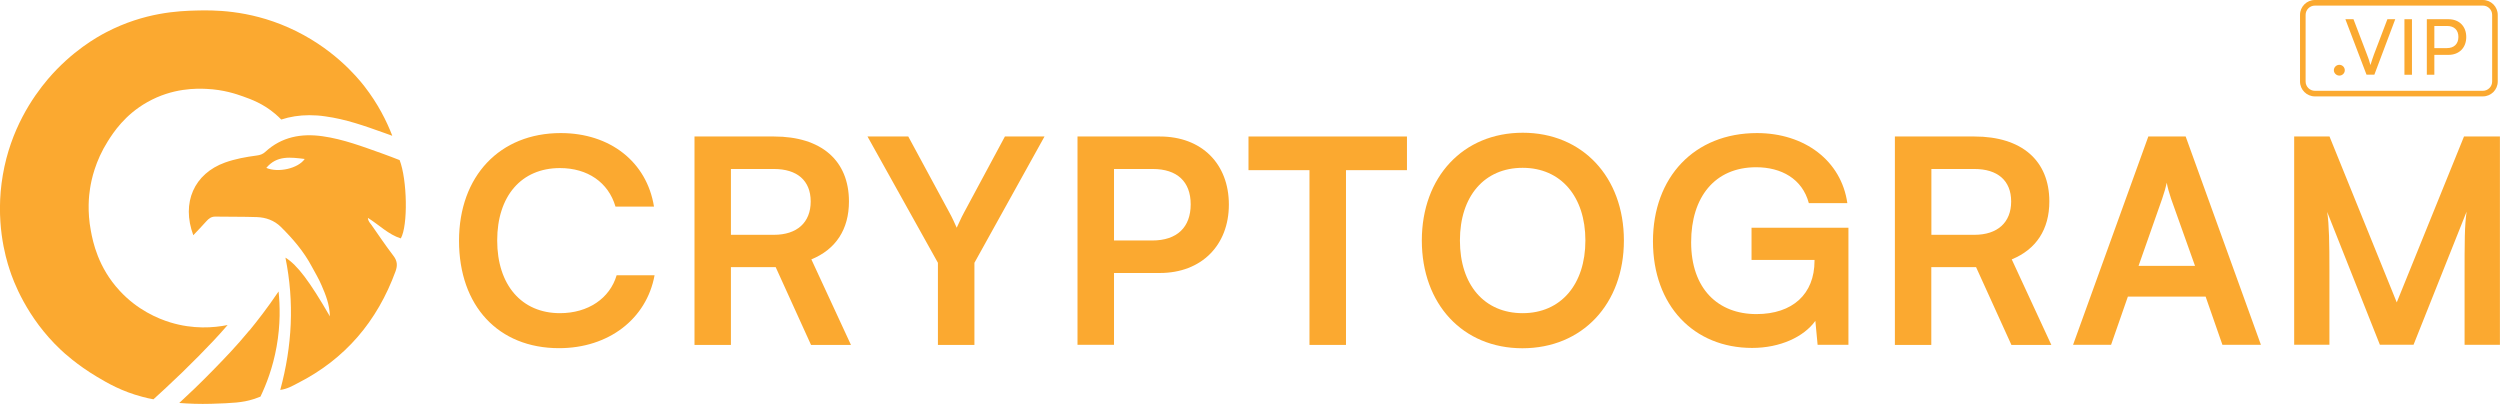
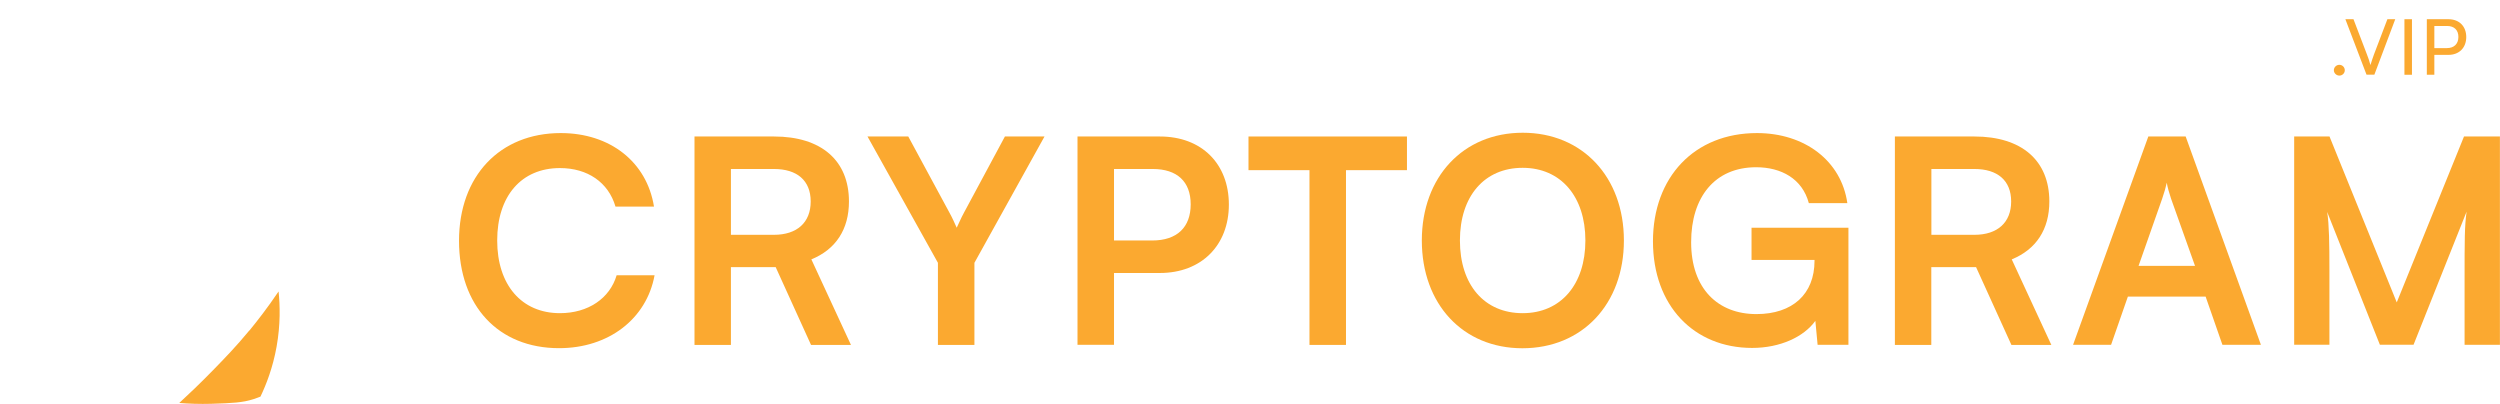
<svg xmlns="http://www.w3.org/2000/svg" id="Layer_1" width="299.28" height="48.34" version="1.1" viewBox="0 0 299.28 48.34">
  <defs>
    <style>
      .st0 {
        fill: #fba930;
      }
    </style>
  </defs>
  <g>
    <g>
-       <path class="st0" d="M297.23,11.54h-20.11c-.98,0-1.78-.8-1.78-1.78V1.78c0-.98.8-1.78,1.78-1.78h20.11c.98,0,1.78.8,1.78,1.78v7.98c0,.98-.8,1.78-1.78,1.78ZM277.12.67c-.61,0-1.11.5-1.11,1.11v7.98c0,.61.5,1.11,1.11,1.11h20.11c.61,0,1.11-.5,1.11-1.11V1.78c0-.61-.5-1.11-1.11-1.11h-20.11Z" />
      <g>
        <path class="st0" d="M279.39,8.41c0-.36.3-.65.66-.65s.65.29.65.65-.3.64-.65.64-.66-.29-.66-.64Z" />
        <path class="st0" d="M280.78,2.3h.96l1.62,4.24c.15.38.28.75.41,1.25.16-.52.31-.96.42-1.26l1.61-4.23h.94l-2.5,6.64h-.94l-2.53-6.64Z" />
        <path class="st0" d="M288.74,8.95h-.9V2.3h.9v6.64Z" />
        <path class="st0" d="M291.42,6.58v2.37h-.9V2.3h2.58c1.3,0,2.14.85,2.14,2.13s-.84,2.14-2.14,2.14h-1.68ZM291.42,3.11v2.65h1.49c.89,0,1.39-.52,1.39-1.34s-.5-1.31-1.35-1.31h-1.52Z" />
      </g>
    </g>
    <g>
      <path class="st0" d="M54.95,28.83c0-7.75,4.88-12.9,12.18-12.9,5.9,0,10.3,3.45,11.16,8.8h-4.61c-.85-2.9-3.34-4.61-6.65-4.61-4.61,0-7.51,3.34-7.51,8.67s2.93,8.7,7.51,8.7c3.38,0,5.97-1.77,6.79-4.54h4.54c-.96,5.25-5.53,8.73-11.43,8.73-7.27,0-11.98-5.05-11.98-12.86Z" />
      <path class="st0" d="M83.14,41.28v-24.94h9.52c5.66,0,8.97,2.87,8.97,7.78,0,3.34-1.57,5.73-4.5,6.93l4.74,10.24h-4.78l-4.23-9.31h-5.36v9.31h-4.37ZM87.5,28.11h5.15c2.76,0,4.4-1.47,4.4-3.99s-1.64-3.89-4.4-3.89h-5.15v7.88Z" />
      <path class="st0" d="M103.85,16.34h4.88l4.91,9.08c.38.68.61,1.23.89,1.84.31-.61.44-1.02.89-1.84l4.88-9.08h4.74l-8.39,15.12v9.83h-4.37v-9.83l-8.43-15.12Z" />
      <path class="st0" d="M133.36,32.68v8.6h-4.37v-24.94h9.86c5.02,0,8.26,3.28,8.26,8.15s-3.28,8.19-8.26,8.19h-5.49ZM133.36,20.23v8.56h4.57c3,0,4.61-1.6,4.61-4.33s-1.64-4.23-4.54-4.23h-4.64Z" />
      <path class="st0" d="M149.46,16.34h18.97v4.03h-7.3v20.92h-4.37v-20.92h-7.3v-4.03Z" />
      <path class="st0" d="M182.25,41.69c-7.13,0-12.04-5.29-12.04-12.9s4.95-12.9,12.08-12.9,12.11,5.29,12.11,12.9-4.98,12.9-12.15,12.9ZM182.28,20.09c-4.57,0-7.51,3.38-7.51,8.7s2.93,8.7,7.51,8.7,7.51-3.45,7.51-8.7-2.93-8.7-7.51-8.7Z" />
      <path class="st0" d="M202.45,29c0,5.56,3.21,8.6,7.81,8.6,4.33,0,6.96-2.39,6.96-6.38v-.1h-7.54v-3.86h11.6v14.02h-3.69l-.27-2.87c-1.37,1.91-4.2,3.24-7.57,3.24-6.99,0-11.87-5.08-11.87-12.76s4.95-12.96,12.45-12.96c5.7,0,10.1,3.31,10.82,8.39h-4.61c-.78-2.93-3.31-4.3-6.31-4.3-4.95,0-7.78,3.58-7.78,8.97Z" />
      <path class="st0" d="M226.84,41.28v-24.94h9.52c5.66,0,8.97,2.87,8.97,7.78,0,3.34-1.57,5.73-4.5,6.93l4.74,10.24h-4.78l-4.23-9.31h-5.36v9.31h-4.37ZM231.21,28.11h5.15c2.76,0,4.4-1.47,4.4-3.99s-1.64-3.89-4.4-3.89h-5.15v7.88Z" />
-       <path class="st0" d="M248.17,41.28l9.01-24.94h4.47l9.01,24.94h-4.61l-2.01-5.77h-9.31l-2.01,5.77h-4.54ZM256.01,31.83h6.76l-2.87-8.05c-.21-.65-.44-1.4-.51-1.91-.1.48-.31,1.23-.55,1.91l-2.83,8.05Z" />
+       <path class="st0" d="M248.17,41.28l9.01-24.94h4.47l9.01,24.94h-4.61l-2.01-5.77h-9.31l-2.01,5.77h-4.54ZM256.01,31.83h6.76l-2.87-8.05c-.21-.65-.44-1.4-.51-1.91-.1.48-.31,1.23-.55,1.91Z" />
      <path class="st0" d="M274.64,41.28v-24.94h4.23l8.05,19.86,8.05-19.86h4.3v24.94h-4.23v-7.68c0-5.02,0-6.48.24-8.26l-6.35,15.93h-4.03l-6.31-15.9c.24,1.5.27,3.86.27,6.96v8.94h-4.23Z" />
    </g>
  </g>
  <g>
-     <path class="st0" d="M46.94,16.25c-.13-.05-.25-.09-.38-.14l-.7-.25c-2.19-.78-4.44-1.59-6.92-1.93-.66-.1-1.3-.14-1.92-.14-1.19,0-2.31.18-3.35.52-.22-.22-.46-.46-.74-.69-1.43-1.21-2.83-1.72-3.87-2.09-.74-.26-2.28-.8-4.35-.89-1.13-.05-4.03-.14-7.08,1.59-2.68,1.51-4.04,3.6-4.73,4.69-1.5,2.38-1.96,4.6-2.12,5.65-.13.8-.35,2.71.1,5.08.24,1.3.86,4.36,3.43,7.14,2.12,2.31,4.58,3.35,6.09,3.81,2.72.83,5.17.65,6.85.31-1.23,1.43-2.32,2.55-3.46,3.71-1.29,1.31-2.63,2.61-3.95,3.83l-1.47,1.35c-.41-.07-.86-.17-1.34-.3-2.44-.64-4.14-1.63-5.4-2.38-2.42-1.44-4-2.91-4.35-3.24-4.11-3.86-5.72-8.33-6.12-9.58-.51-1.53-1.77-5.86-.82-11.36.93-5.44,3.55-9.29,5.39-11.46,2.87-3.37,5.93-5.07,6.99-5.62,4.58-2.39,8.71-2.55,10.78-2.6,1.93-.05,6.16-.12,11.02,2.03,5.24,2.32,8.19,5.88,9.08,7.01,1.67,2.14,2.7,4.24,3.35,5.92Z" />
-     <path class="st0" d="M47.85,19.17c-.68-.26-1.38-.54-2.09-.79-2.34-.83-4.66-1.72-7.15-2.07-2.55-.36-4.89.07-6.84,1.86-.31.29-.64.4-1.05.45-1.29.17-2.56.4-3.79.84-3.68,1.33-5.24,4.79-3.79,8.7.55-.58,1.06-1.11,1.55-1.66.3-.34.61-.58,1.1-.57,1.66.03,3.32,0,4.98.06,1.07.04,2.06.4,2.84,1.16,1.44,1.42,2.76,2.96,3.71,4.75.4.75.85,1.48,1.18,2.27.49,1.13.96,2.28.99,3.7-2.43-4.2-3.89-6.14-5.32-7.03,1.08,5.35.81,10.58-.62,15.84.89-.13,1.47-.49,2.07-.8,5.71-2.89,9.54-7.42,11.73-13.4.26-.72.21-1.26-.27-1.88-.92-1.2-1.76-2.46-2.63-3.7-.15-.21-.38-.4-.41-.82,1.38.87,2.47,2,3.94,2.46.87-1.52.78-7.02-.15-9.4ZM31.88,20.1c1.27-1.53,2.92-1.27,4.6-1.07-.79,1.14-3.17,1.68-4.6,1.07Z" />
    <path class="st0" d="M29.84,39.57c-1.58,1.92-2.91,3.28-4.33,4.74-1.57,1.61-2.96,2.93-4.05,3.93,1.15.09,2.43.14,3.81.1,2.57-.08,3.77-.14,5.05-.55.37-.12.66-.23.86-.31.69-1.44,1.48-3.46,1.93-5.97.48-2.67.41-4.97.24-6.62-1.31,1.94-2.53,3.51-3.5,4.69Z" />
  </g>
</svg>